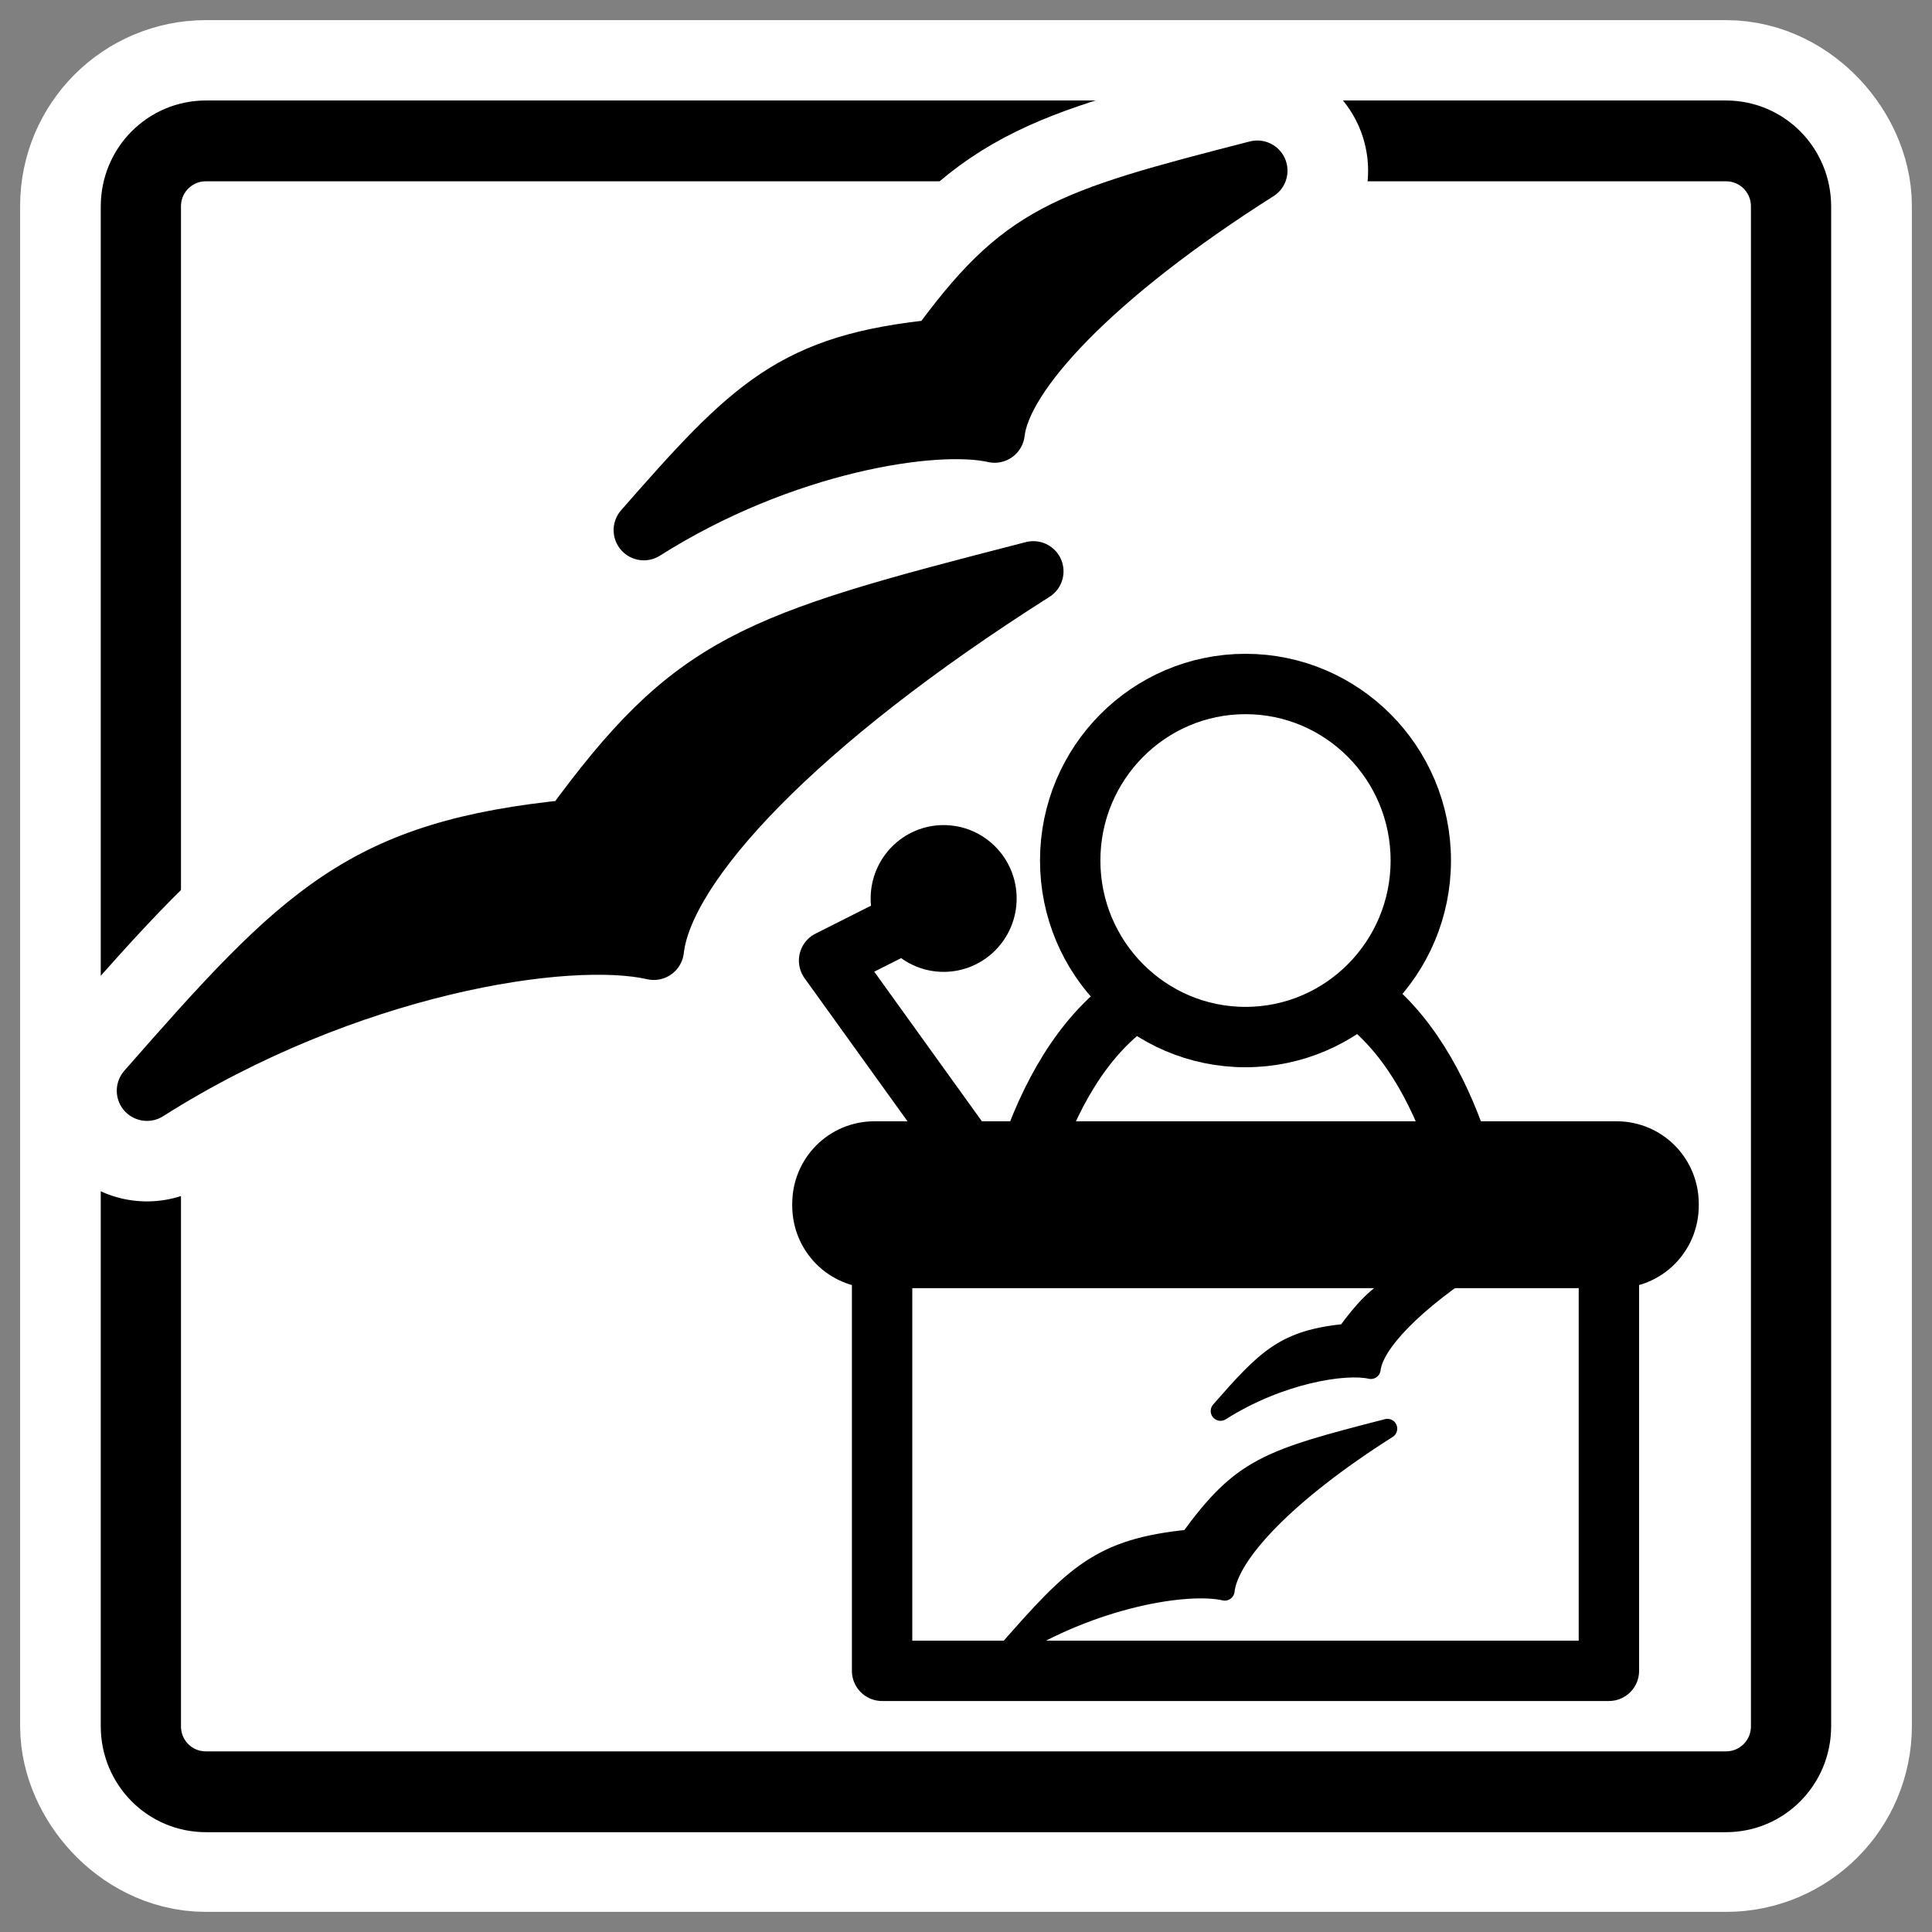
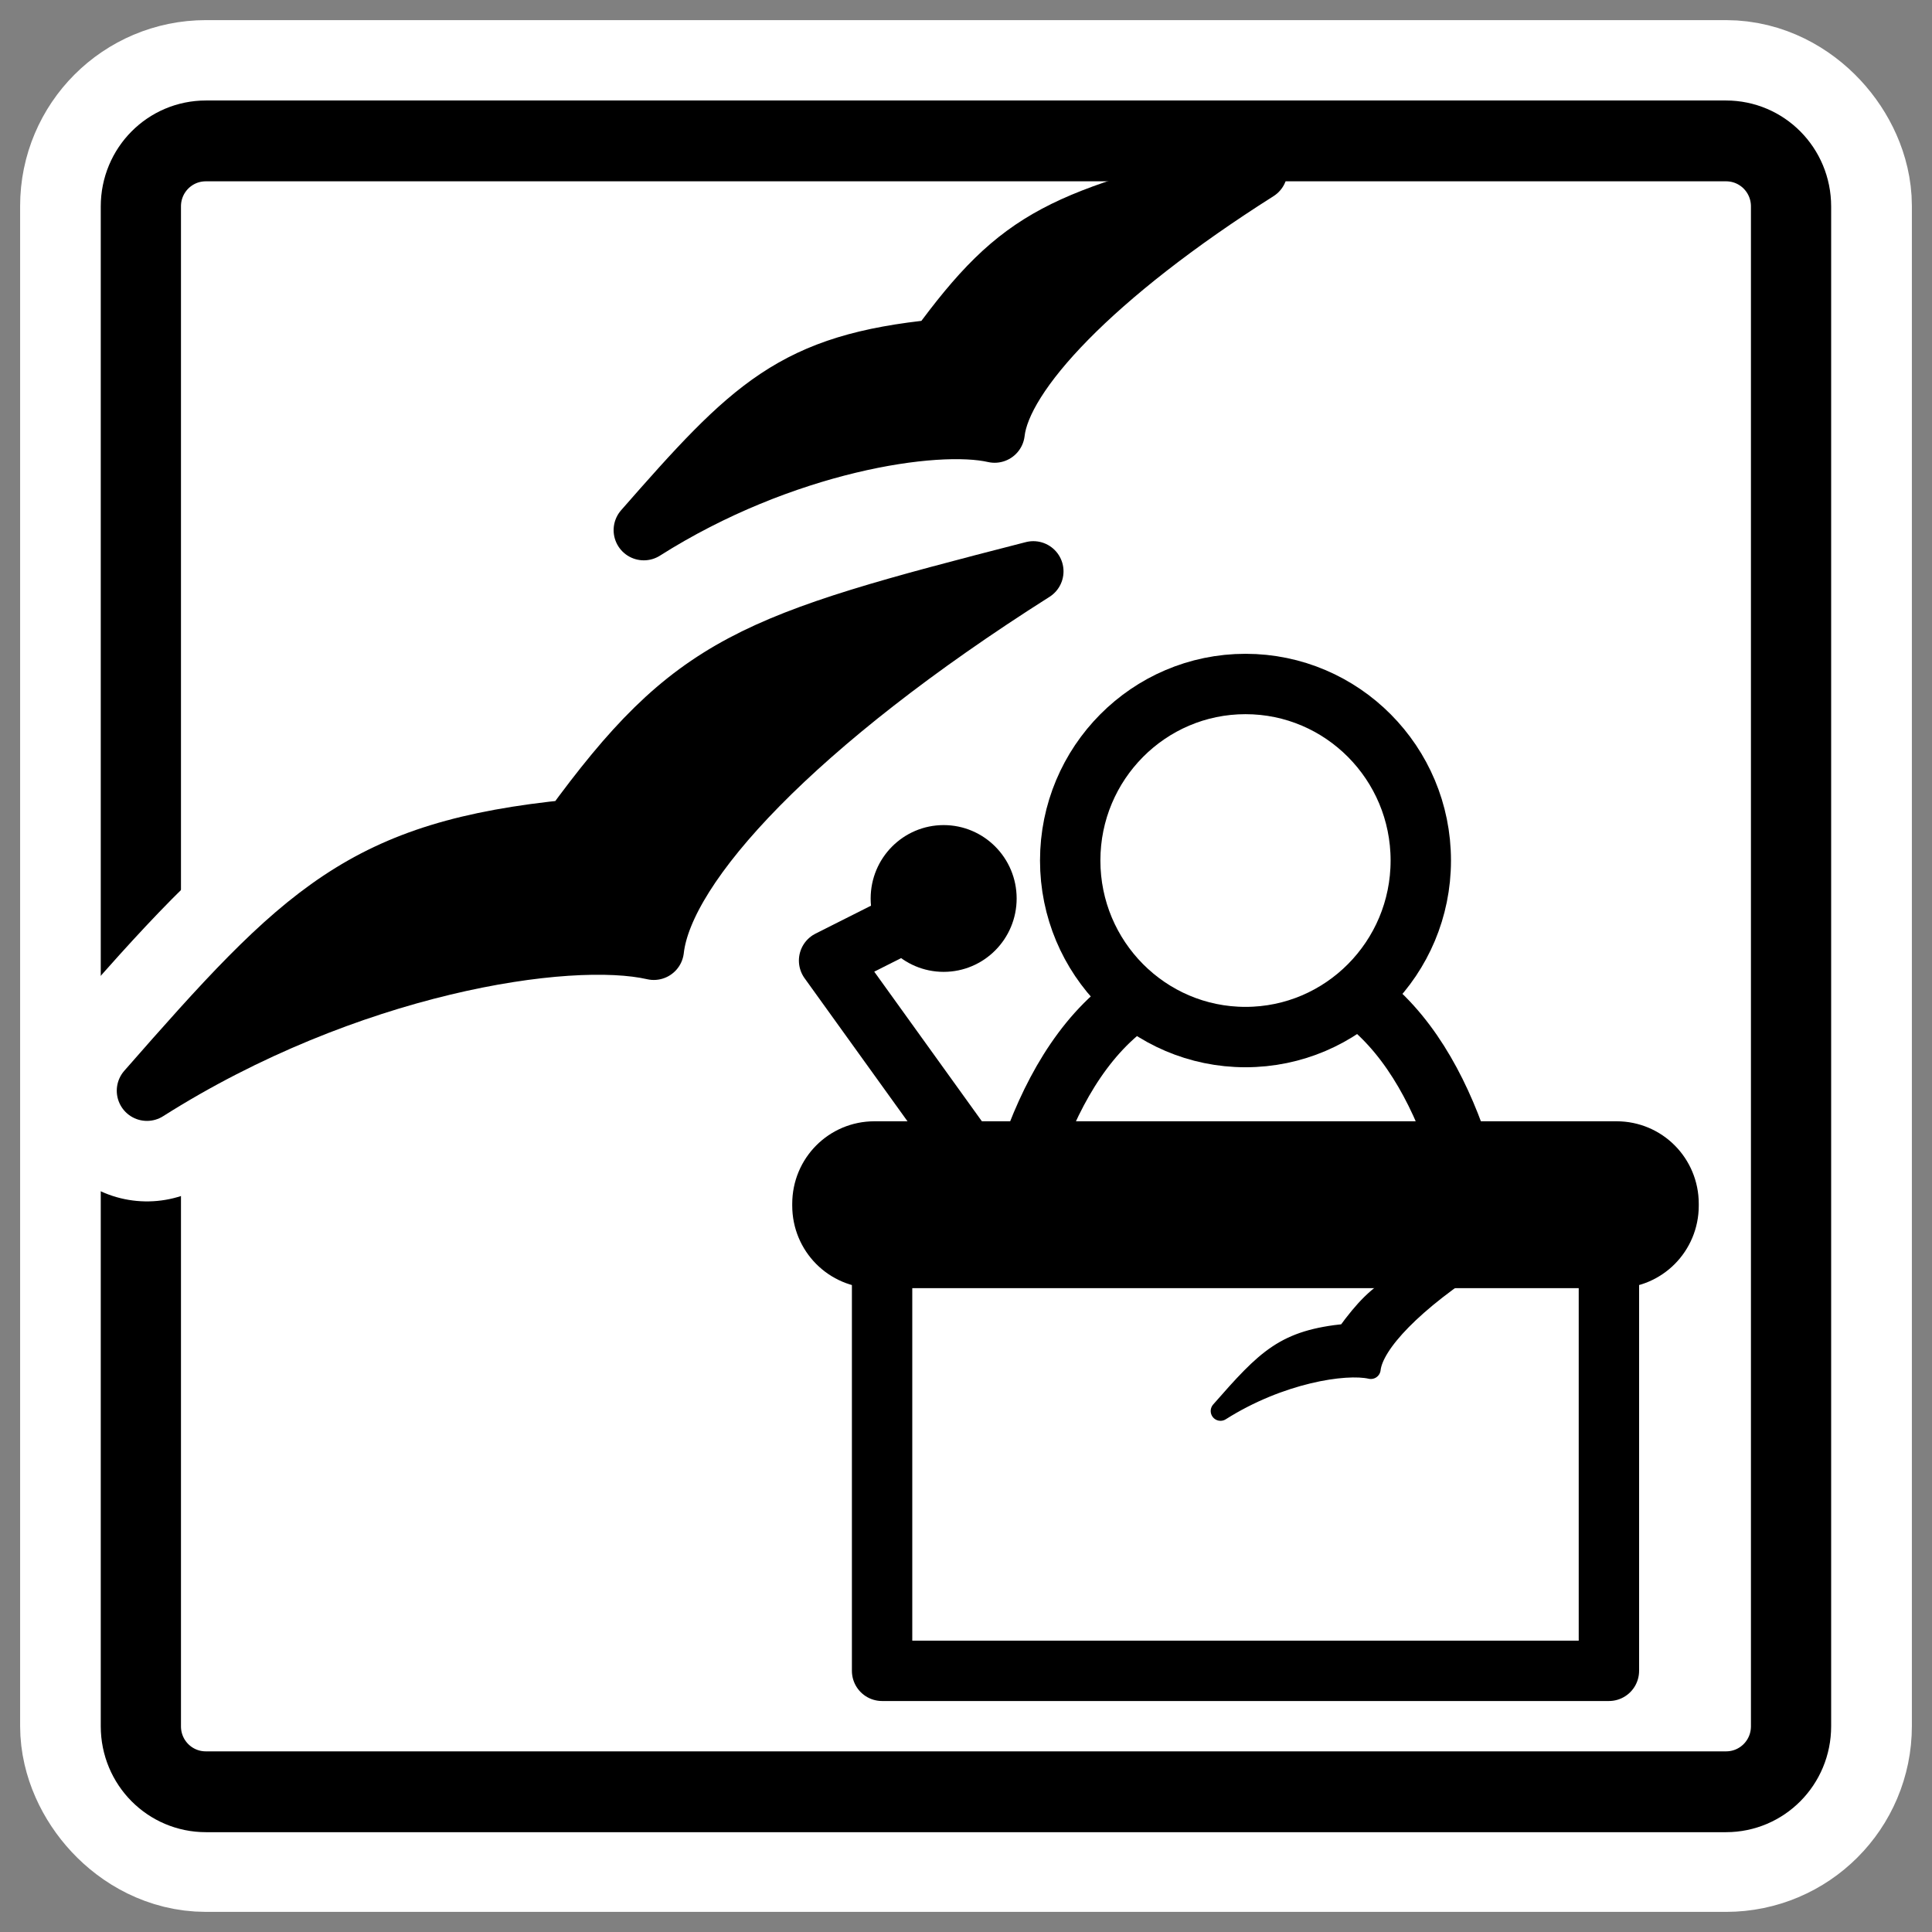
<svg xmlns="http://www.w3.org/2000/svg" xmlns:ns1="http://sodipodi.sourceforge.net/DTD/sodipodi-0.dtd" xmlns:ns2="http://www.inkscape.org/namespaces/inkscape" id="svg1" ns1:docname="ooo_impress_tpl.svg" viewBox="0 0 60 60" ns1:version="0.32" _SVGFile__filename="oldscale/apps/ooo_impress.svg" version="1.0" y="0" x="0" ns2:version="0.40" ns1:docbase="/home/danny/work/flat/SVG/mono/scalable/apps">
  <rect x="0" y="0" width="60" height="60" fill="#808080" stroke="none" />
  <ns1:namedview id="base" bordercolor="#666666" ns2:pageshadow="2" ns2:window-y="0" pagecolor="#ffffff" ns2:window-height="698" ns2:zoom="6.6384214" ns2:window-x="0" borderopacity="1.0" ns2:current-layer="svg1" ns2:cx="64.751927" ns2:cy="19.578110" ns2:window-width="1024" ns2:pageopacity="0.0" />
  <rect id="rect1768" style="stroke-linejoin:round;stroke:#ffffff;stroke-width:7.5;fill:none" rx="2.02" height="51.25" width="51.25" y="4.375" x="4.375" />
  <path id="rect945" style="stroke-linejoin:round;fill-rule:evenodd;stroke:#000000;stroke-width:2.696;fill:#ffffff" transform="matrix(.924 0 0 .931 2.133 1.877)" d="m4.612 2.684h51.091c1.211 0 2.186 0.975 2.186 2.186v50.698c0 1.211-0.975 2.185-2.186 2.185h-51.091c-1.211 0-2.186-0.974-2.186-2.185v-50.698c0-1.211 0.975-2.186 2.186-2.186z" />
  <g id="g1734" style="stroke:#ffffff" transform="translate(-75)">
    <path id="path943" style="stroke-linejoin:round;stroke:#ffffff;stroke-linecap:round;stroke-width:6.875;fill:none" d="m79.564 33.873c6.207-3.934 13.069-4.989 15.74-4.377 0.3-2.66 4.408-7.075 11.786-11.752-8.735 2.243-10.551 2.824-14.334 8.021-6.467 0.641-8.325 2.553-13.192 8.108z" />
-     <path id="path944" style="stroke-linejoin:round;stroke:#ffffff;stroke-linecap:round;stroke-width:6.875;fill:none" d="m94.994 16.464c4.297-2.723 9.046-3.453 10.896-3.03 0.21-1.841 3.05-4.897 8.16-8.133-6.05 1.552-7.31 1.955-9.93 5.552-4.471 0.443-5.757 1.766-9.126 5.611z" />
  </g>
  <path id="path692" ns1:nodetypes="cccc" style="stroke-linejoin:round;fill-rule:evenodd;stroke:#000000;stroke-linecap:round;stroke-width:1.875;fill:#ffffff" d="m45.154 35.261c-0.672-1.825-1.7-3.545-3.268-4.526-1.763-0.077-3.981 0-6.128 0-1.71 0.917-2.82 2.656-3.552 4.526" />
  <path id="path716" style="stroke-linejoin:round;fill-rule:evenodd;stroke:#000000;stroke-linecap:round;stroke-width:1.875;fill:#ffffff" d="m44.124 26.724c0 3.027-2.439 5.483-5.444 5.483s-5.444-2.456-5.444-5.483c0-3.026 2.439-5.482 5.444-5.482s5.444 2.456 5.444 5.482z" />
  <path id="path699" style="stroke-linejoin:round;fill-rule:evenodd;stroke:#000000;stroke-linecap:round;stroke-width:1.875;fill:#ffffff" d="m28.47 37.823c-0.596 0-1.076 0.483-1.076 1.084v12.982h22.572v-12.982c0-0.601-0.48-1.084-1.076-1.084h-20.42z" />
  <path id="path700" ns1:nodetypes="ccc" style="stroke-linejoin:round;stroke:#000000;stroke-linecap:round;stroke-width:1.875;fill:none" d="m30.88 36.966l-5.132-7.134 3.832-1.929" />
  <path id="path701" style="stroke-linejoin:round;fill-rule:evenodd;stroke:#000000;stroke-width:1.25;fill:#000000" d="m30.948 27.903c0 0.913-0.735 1.654-1.642 1.654s-1.642-0.741-1.642-1.654 0.735-1.654 1.642-1.654 1.642 0.741 1.642 1.654z" />
-   <path id="path936" style="stroke-linejoin:round;fill-rule:evenodd;stroke:#000000;stroke-linecap:round;stroke-width:.609;fill:#000000" d="m31.291 51.28c2.66-1.686 5.601-2.138 6.746-1.876 0.128-1.14 1.889-3.032 5.051-5.036-3.744 0.962-4.522 1.211-6.143 3.438-2.772 0.274-3.568 1.094-5.654 3.474z" />
  <path id="path937" style="stroke-linejoin:round;fill-rule:evenodd;stroke:#000000;stroke-linecap:round;stroke-width:.609;fill:#000000" d="m37.904 43.82c1.841-1.167 3.876-1.48 4.669-1.299 0.089-0.789 1.307-2.098 3.496-3.485-2.591 0.665-3.13 0.837-4.252 2.379-1.918 0.19-2.469 0.757-3.913 2.405z" />
  <g id="g1731">
    <path id="path1729" style="stroke-linejoin:round;fill-rule:evenodd;stroke:#000000;stroke-linecap:round;stroke-width:1.875;fill:#000000" d="m4.564 33.873c6.207-3.934 13.069-4.989 15.74-4.377 0.3-2.66 4.408-7.075 11.787-11.752-8.736 2.243-10.552 2.824-14.335 8.021-6.467 0.641-8.325 2.553-13.192 8.108z" />
    <path id="path1730" style="stroke-linejoin:round;fill-rule:evenodd;stroke:#000000;stroke-linecap:round;stroke-width:1.875;fill:#000000" d="m19.994 16.464c4.297-2.723 9.046-3.453 10.895-3.03 0.207-1.841 3.051-4.897 8.158-8.133-6.046 1.552-7.303 1.955-9.922 5.552-4.476 0.443-5.762 1.766-9.131 5.611z" />
  </g>
  <path id="rect682" style="stroke-linejoin:round;fill-rule:evenodd;stroke:#000000;stroke-width:1.875;fill:#000000" d="m27.155 35.76c-0.894 0-1.614 0.724-1.614 1.624v0.059c0 0.9 0.72 1.625 1.614 1.625h23.05c0.894 0 1.614-0.725 1.614-1.625v-0.059c0-0.9-0.72-1.624-1.614-1.624h-23.05z" />
</svg>